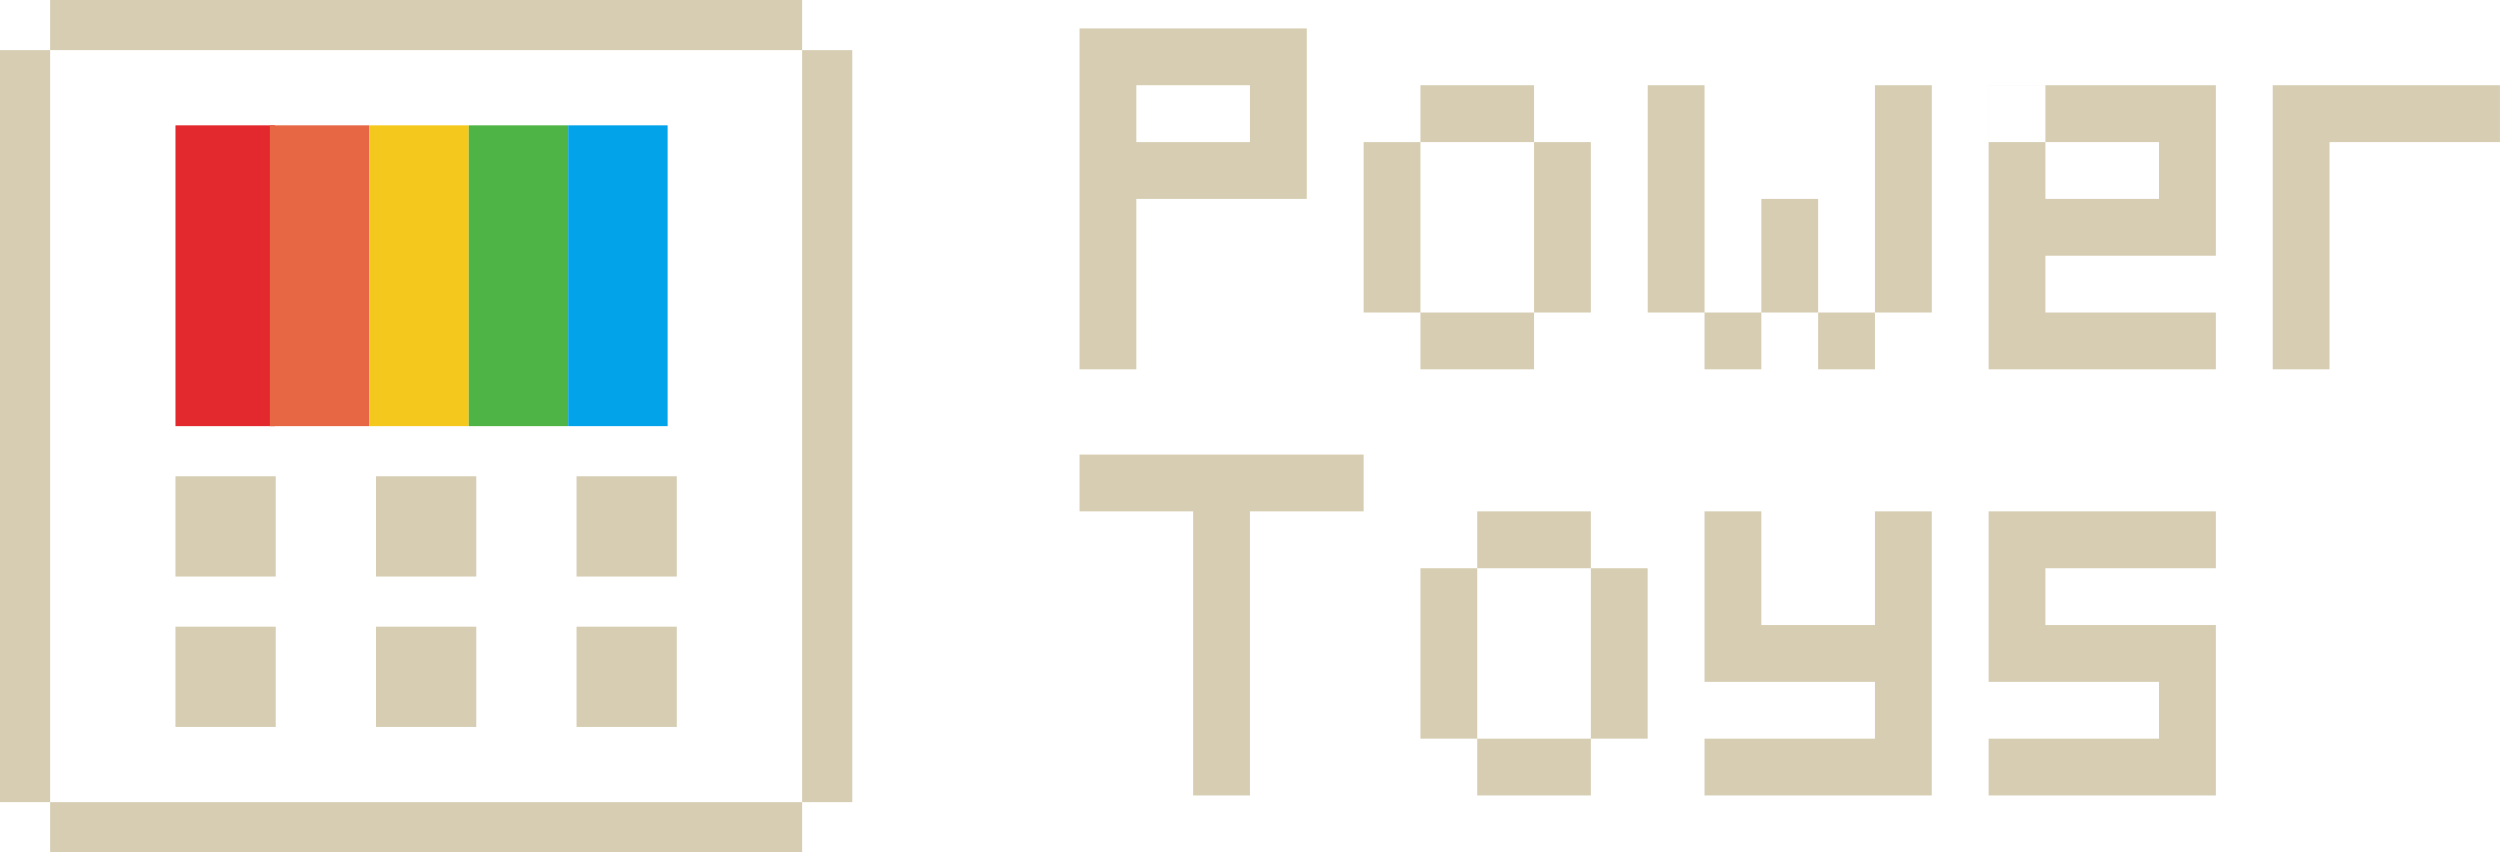
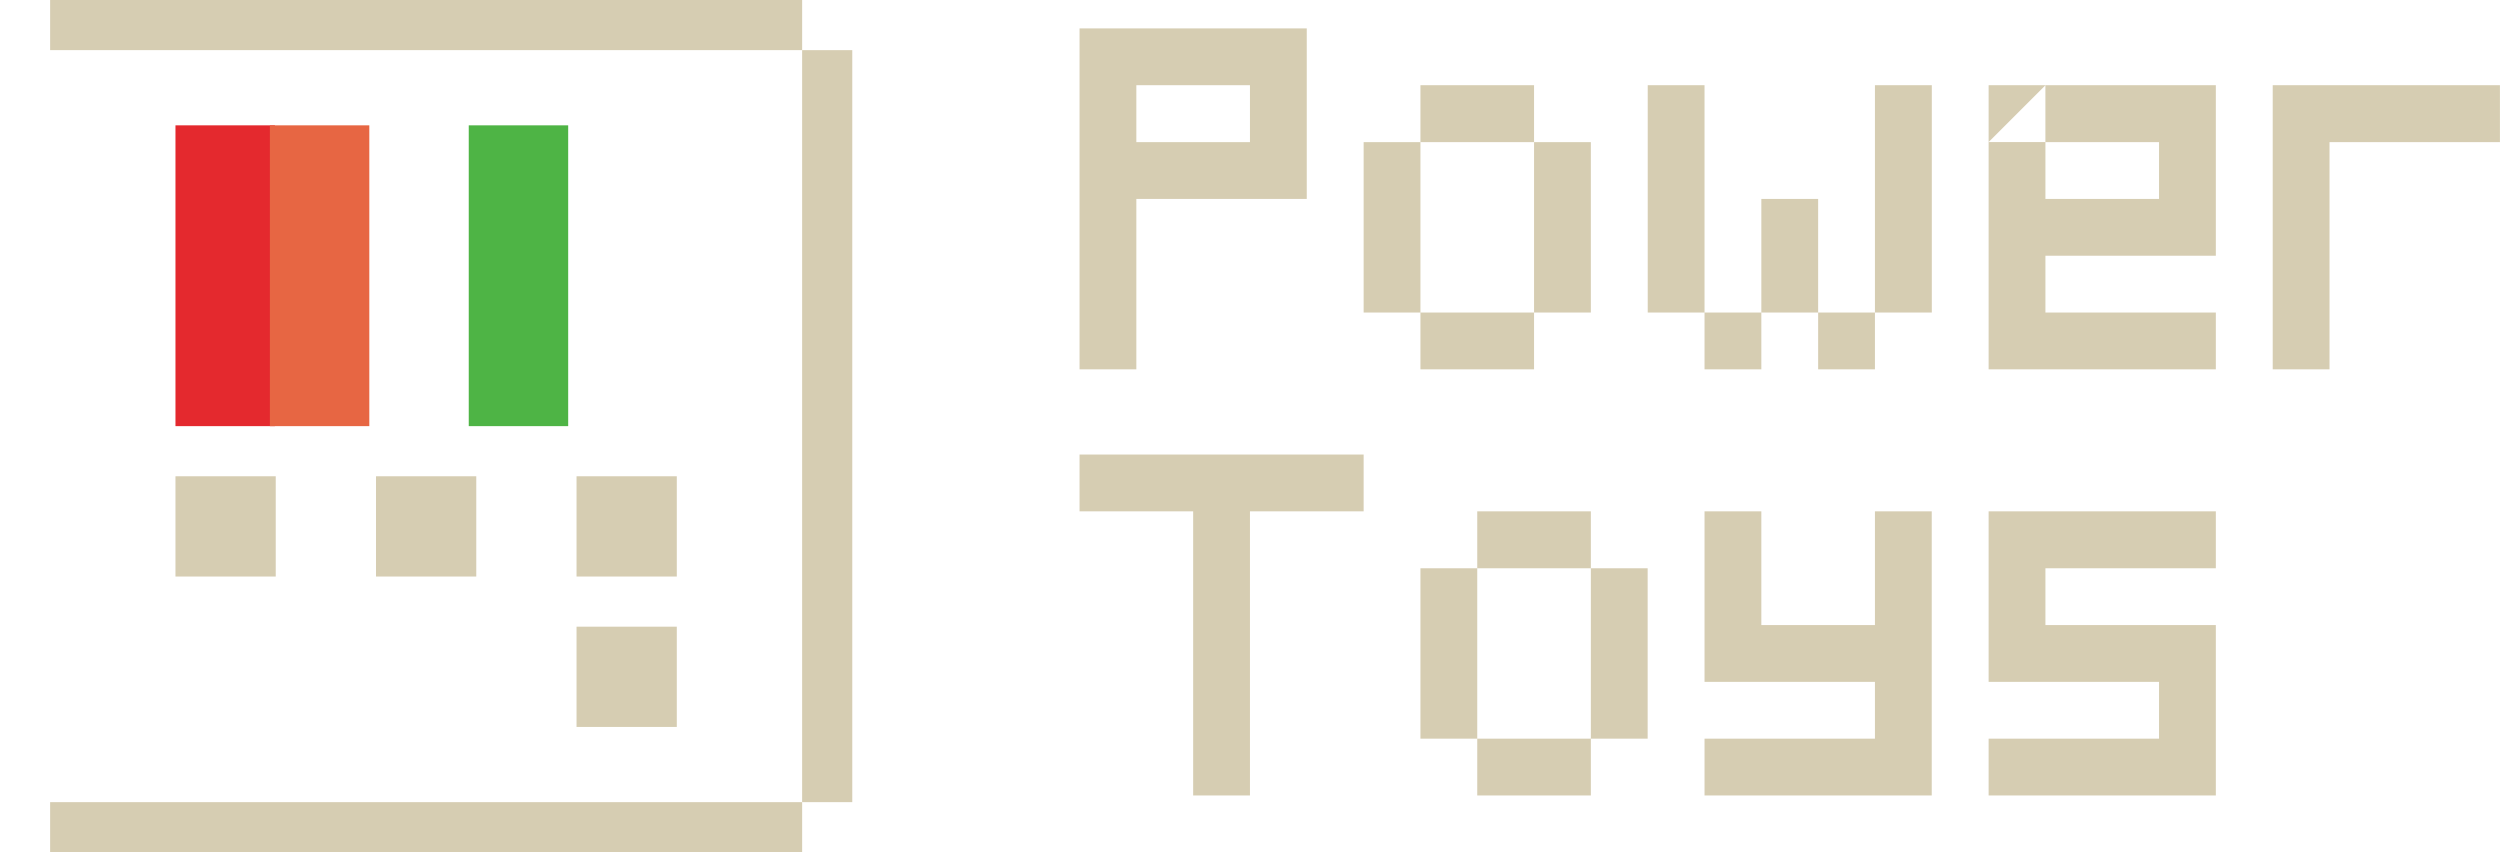
<svg xmlns="http://www.w3.org/2000/svg" width="176px" height="60px" viewBox="0 0 176 60" version="1.1">
  <title>Microsoft PowerToys</title>
  <desc>Logo for Microsoft PowerToys</desc>
  <g id="Devices" stroke="none" stroke-width="1" fill="none" fill-rule="evenodd">
    <g id="Final-Logo" transform="translate(-309, -228)">
      <g id="Group" transform="translate(309, 228)">
        <g id="Group-2-Copy-7">
          <rect id="Rectangle-Copy-40" fill="#E4292E" x="12.353" y="8.824" width="7" height="21.176" />
          <rect id="Rectangle-Copy-41" fill="#E76643" x="19" y="8.824" width="7" height="21.176" />
-           <rect id="Rectangle-Copy-42" fill="#F4C81D" x="26" y="8.824" width="7" height="21.176" />
          <rect id="Rectangle-Copy-43" fill="#4EB445" x="33" y="8.824" width="7" height="21.176" />
-           <rect id="Rectangle-Copy-50" fill="#02A3E8" x="40" y="8.824" width="7" height="21.176" />
          <rect id="Rectangle-Copy-44" fill="#D6CDB2" x="12.353" y="33.529" width="7.059" height="7.059" />
          <rect id="Rectangle-Copy-45" fill="#D6CDB2" x="26.471" y="33.529" width="7.059" height="7.059" />
          <rect id="Rectangle-Copy-46" fill="#D6CDB2" x="40.588" y="33.529" width="7.059" height="7.059" />
-           <rect id="Rectangle-Copy-47" fill="#D6CDB2" x="12.353" y="44.118" width="7.059" height="7.059" />
-           <rect id="Rectangle-Copy-48" fill="#D6CDB2" x="26.471" y="44.118" width="7.059" height="7.059" />
          <rect id="Rectangle-Copy-49" fill="#D6CDB2" x="40.588" y="44.118" width="7.059" height="7.059" />
          <polygon id="Line-5-Copy-13" fill="#D6CDB2" fill-rule="nonzero" points="3.529 3.529 3.529 0 56.471 0 56.471 3.529" />
          <polygon id="Line-5-Copy-14" fill="#D6CDB2" fill-rule="nonzero" points="3.529 60 3.529 56.471 56.471 56.471 56.471 60" />
          <polygon id="Line-5-Copy-15" fill="#D6CDB2" fill-rule="nonzero" transform="translate(58.235, 30) rotate(-270) translate(-58.235, -30) " points="31.765 31.765 31.765 28.235 84.706 28.235 84.706 31.765" />
-           <polygon id="Line-5-Copy-16" fill="#D6CDB2" fill-rule="nonzero" transform="translate(1.765, 30) rotate(-270) translate(-1.765, -30) " points="-24.706 31.765 -24.706 28.235 28.235 28.235 28.235 31.765" />
        </g>
-         <path d="M87.997,10.004 L87.997,6 L79.999,6 L79.999,10.004 L87.997,10.004 Z M76,26 L76,2.001 L91.996,2.001 L91.996,14.003 L79.999,14.003 L79.999,26 L76,26 Z M99.999,26 L99.999,22.001 L107.997,22.001 L107.997,26 L99.999,26 Z M96,22.001 L96,10.004 L99.999,10.004 L99.999,22.001 L96,22.001 Z M107.997,22.001 L107.997,10.004 L111.996,10.004 L111.996,22.001 L107.997,22.001 Z M99.999,10.004 L99.999,6 L107.997,6 L107.997,10.004 L99.999,10.004 Z M119.999,26 L119.999,22.001 L123.998,22.001 L123.998,26 L119.999,26 Z M127.997,26 L127.997,22.001 L131.996,22.001 L131.996,26 L127.997,26 Z M123.998,22.001 L123.998,14.003 L127.997,14.003 L127.997,22.001 L123.998,22.001 Z M116,22.001 L116,6 L119.999,6 L119.999,22.001 L116,22.001 Z M131.996,22.001 L131.996,6 L136,6 L136,22.001 L131.996,22.001 Z M151.996,14.003 L151.996,10.004 L143.998,10.004 L143.998,14.003 L151.996,14.003 Z M143.996,10.003 L143.996,6.004 L139.996,6.004 L139.996,10.003 L143.996,10.003 Z M139.999,26 L139.999,6 L155.995,6 L155.995,18.002 L143.998,18.002 L143.998,22.001 L155.995,22.001 L155.995,26 L139.999,26 Z M159.999,26 L159.999,6 L175.995,6 L175.995,10.004 L163.998,10.004 L163.998,26 L159.999,26 Z M83.998,56 L83.998,36 L76,36 L76,32.001 L96,32.001 L96,36 L87.997,36 L87.997,56 L83.998,56 Z M103.998,56 L103.998,52.001 L111.996,52.001 L111.996,56 L103.998,56 Z M99.999,52.001 L99.999,40.004 L103.998,40.004 L103.998,52.001 L99.999,52.001 Z M111.996,52.001 L111.996,40.004 L115.995,40.004 L115.995,52.001 L111.996,52.001 Z M103.998,40.004 L103.998,36 L111.996,36 L111.996,40.004 L103.998,40.004 Z M119.999,56 L119.999,52.001 L131.996,52.001 L131.996,48.002 L119.999,48.002 L119.999,36 L123.998,36 L123.998,44.003 L131.996,44.003 L131.996,36 L135.995,36 L135.995,56 L119.999,56 Z M139.999,56 L139.999,52.001 L151.996,52.001 L151.996,48.002 L139.999,48.002 L139.999,36 L155.995,36 L155.995,40.004 L143.998,40.004 L143.998,44.003 L155.995,44.003 L155.995,56 L139.999,56 Z" id="PowerToys-Copy-2" fill="#D6CDB2" fill-rule="nonzero" />
+         <path d="M87.997,10.004 L87.997,6 L79.999,6 L79.999,10.004 L87.997,10.004 Z M76,26 L76,2.001 L91.996,2.001 L91.996,14.003 L79.999,14.003 L79.999,26 L76,26 Z M99.999,26 L99.999,22.001 L107.997,22.001 L107.997,26 L99.999,26 Z M96,22.001 L96,10.004 L99.999,10.004 L99.999,22.001 L96,22.001 Z M107.997,22.001 L107.997,10.004 L111.996,10.004 L111.996,22.001 L107.997,22.001 Z M99.999,10.004 L99.999,6 L107.997,6 L107.997,10.004 L99.999,10.004 Z M119.999,26 L119.999,22.001 L123.998,22.001 L123.998,26 L119.999,26 Z M127.997,26 L127.997,22.001 L131.996,22.001 L131.996,26 L127.997,26 Z M123.998,22.001 L123.998,14.003 L127.997,14.003 L127.997,22.001 L123.998,22.001 Z M116,22.001 L116,6 L119.999,6 L119.999,22.001 L116,22.001 Z M131.996,22.001 L131.996,6 L136,6 L136,22.001 L131.996,22.001 Z M151.996,14.003 L151.996,10.004 L143.998,10.004 L143.998,14.003 L151.996,14.003 Z M143.996,10.003 L143.996,6.004 L139.996,10.003 L143.996,10.003 Z M139.999,26 L139.999,6 L155.995,6 L155.995,18.002 L143.998,18.002 L143.998,22.001 L155.995,22.001 L155.995,26 L139.999,26 Z M159.999,26 L159.999,6 L175.995,6 L175.995,10.004 L163.998,10.004 L163.998,26 L159.999,26 Z M83.998,56 L83.998,36 L76,36 L76,32.001 L96,32.001 L96,36 L87.997,36 L87.997,56 L83.998,56 Z M103.998,56 L103.998,52.001 L111.996,52.001 L111.996,56 L103.998,56 Z M99.999,52.001 L99.999,40.004 L103.998,40.004 L103.998,52.001 L99.999,52.001 Z M111.996,52.001 L111.996,40.004 L115.995,40.004 L115.995,52.001 L111.996,52.001 Z M103.998,40.004 L103.998,36 L111.996,36 L111.996,40.004 L103.998,40.004 Z M119.999,56 L119.999,52.001 L131.996,52.001 L131.996,48.002 L119.999,48.002 L119.999,36 L123.998,36 L123.998,44.003 L131.996,44.003 L131.996,36 L135.995,36 L135.995,56 L119.999,56 Z M139.999,56 L139.999,52.001 L151.996,52.001 L151.996,48.002 L139.999,48.002 L139.999,36 L155.995,36 L155.995,40.004 L143.998,40.004 L143.998,44.003 L155.995,44.003 L155.995,56 L139.999,56 Z" id="PowerToys-Copy-2" fill="#D6CDB2" fill-rule="nonzero" />
      </g>
    </g>
  </g>
</svg>